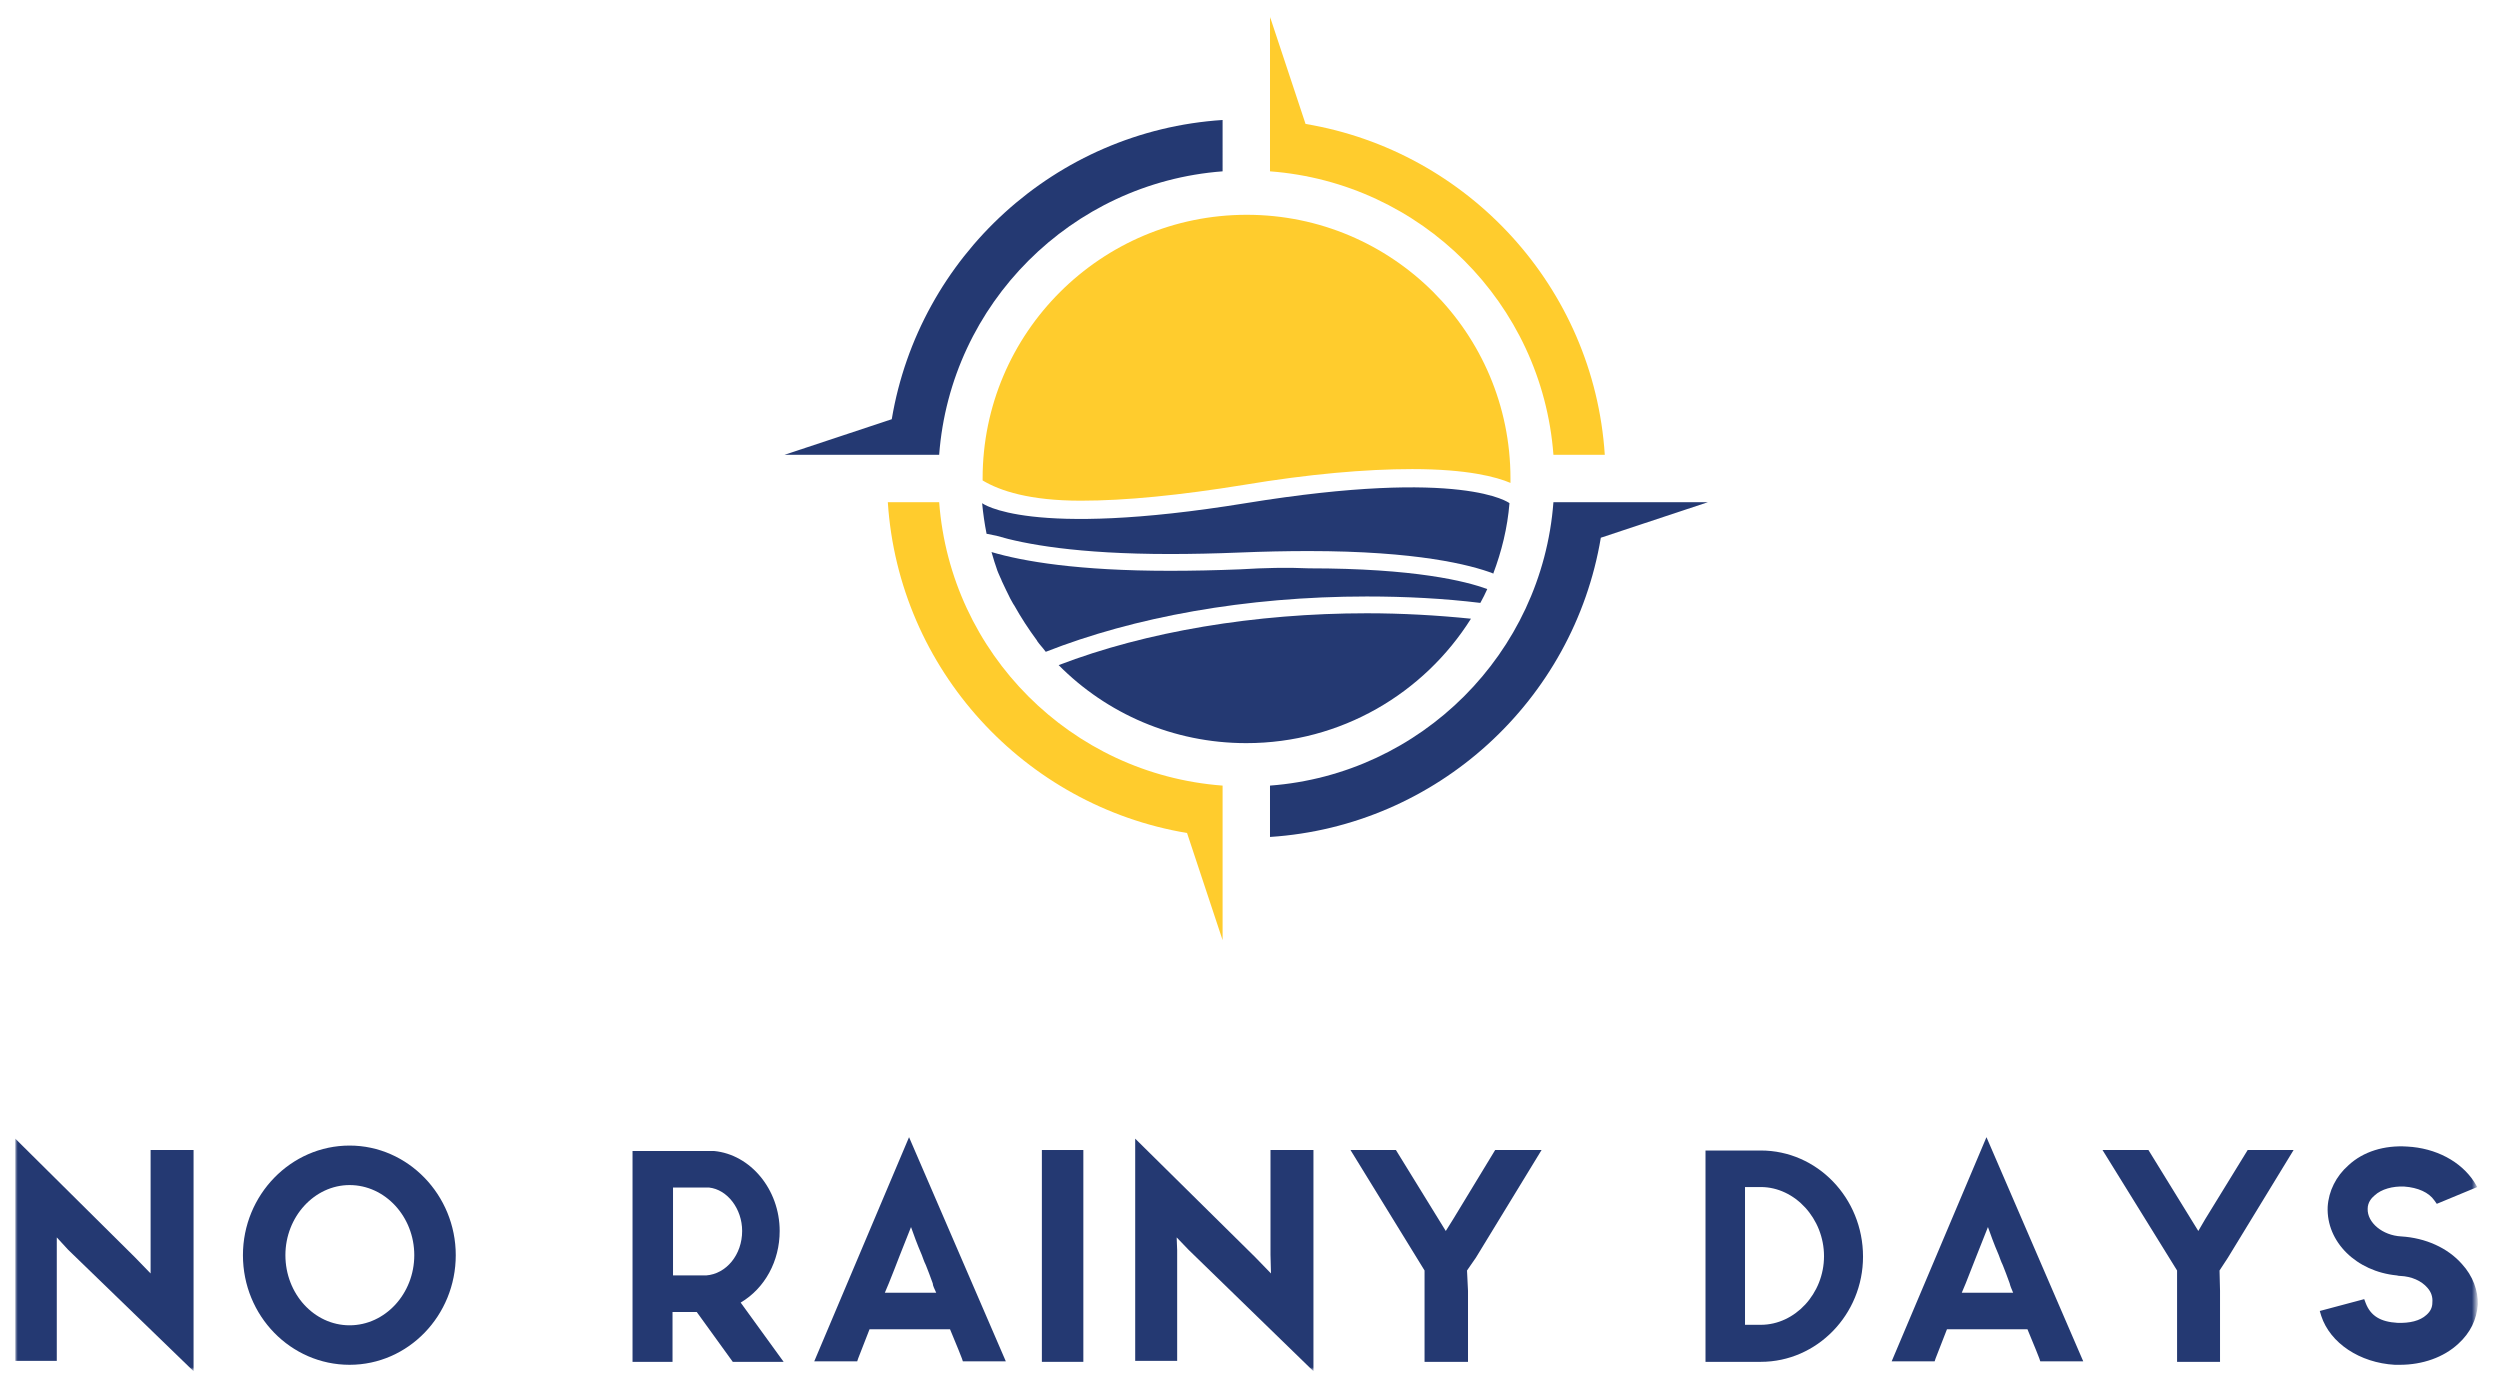
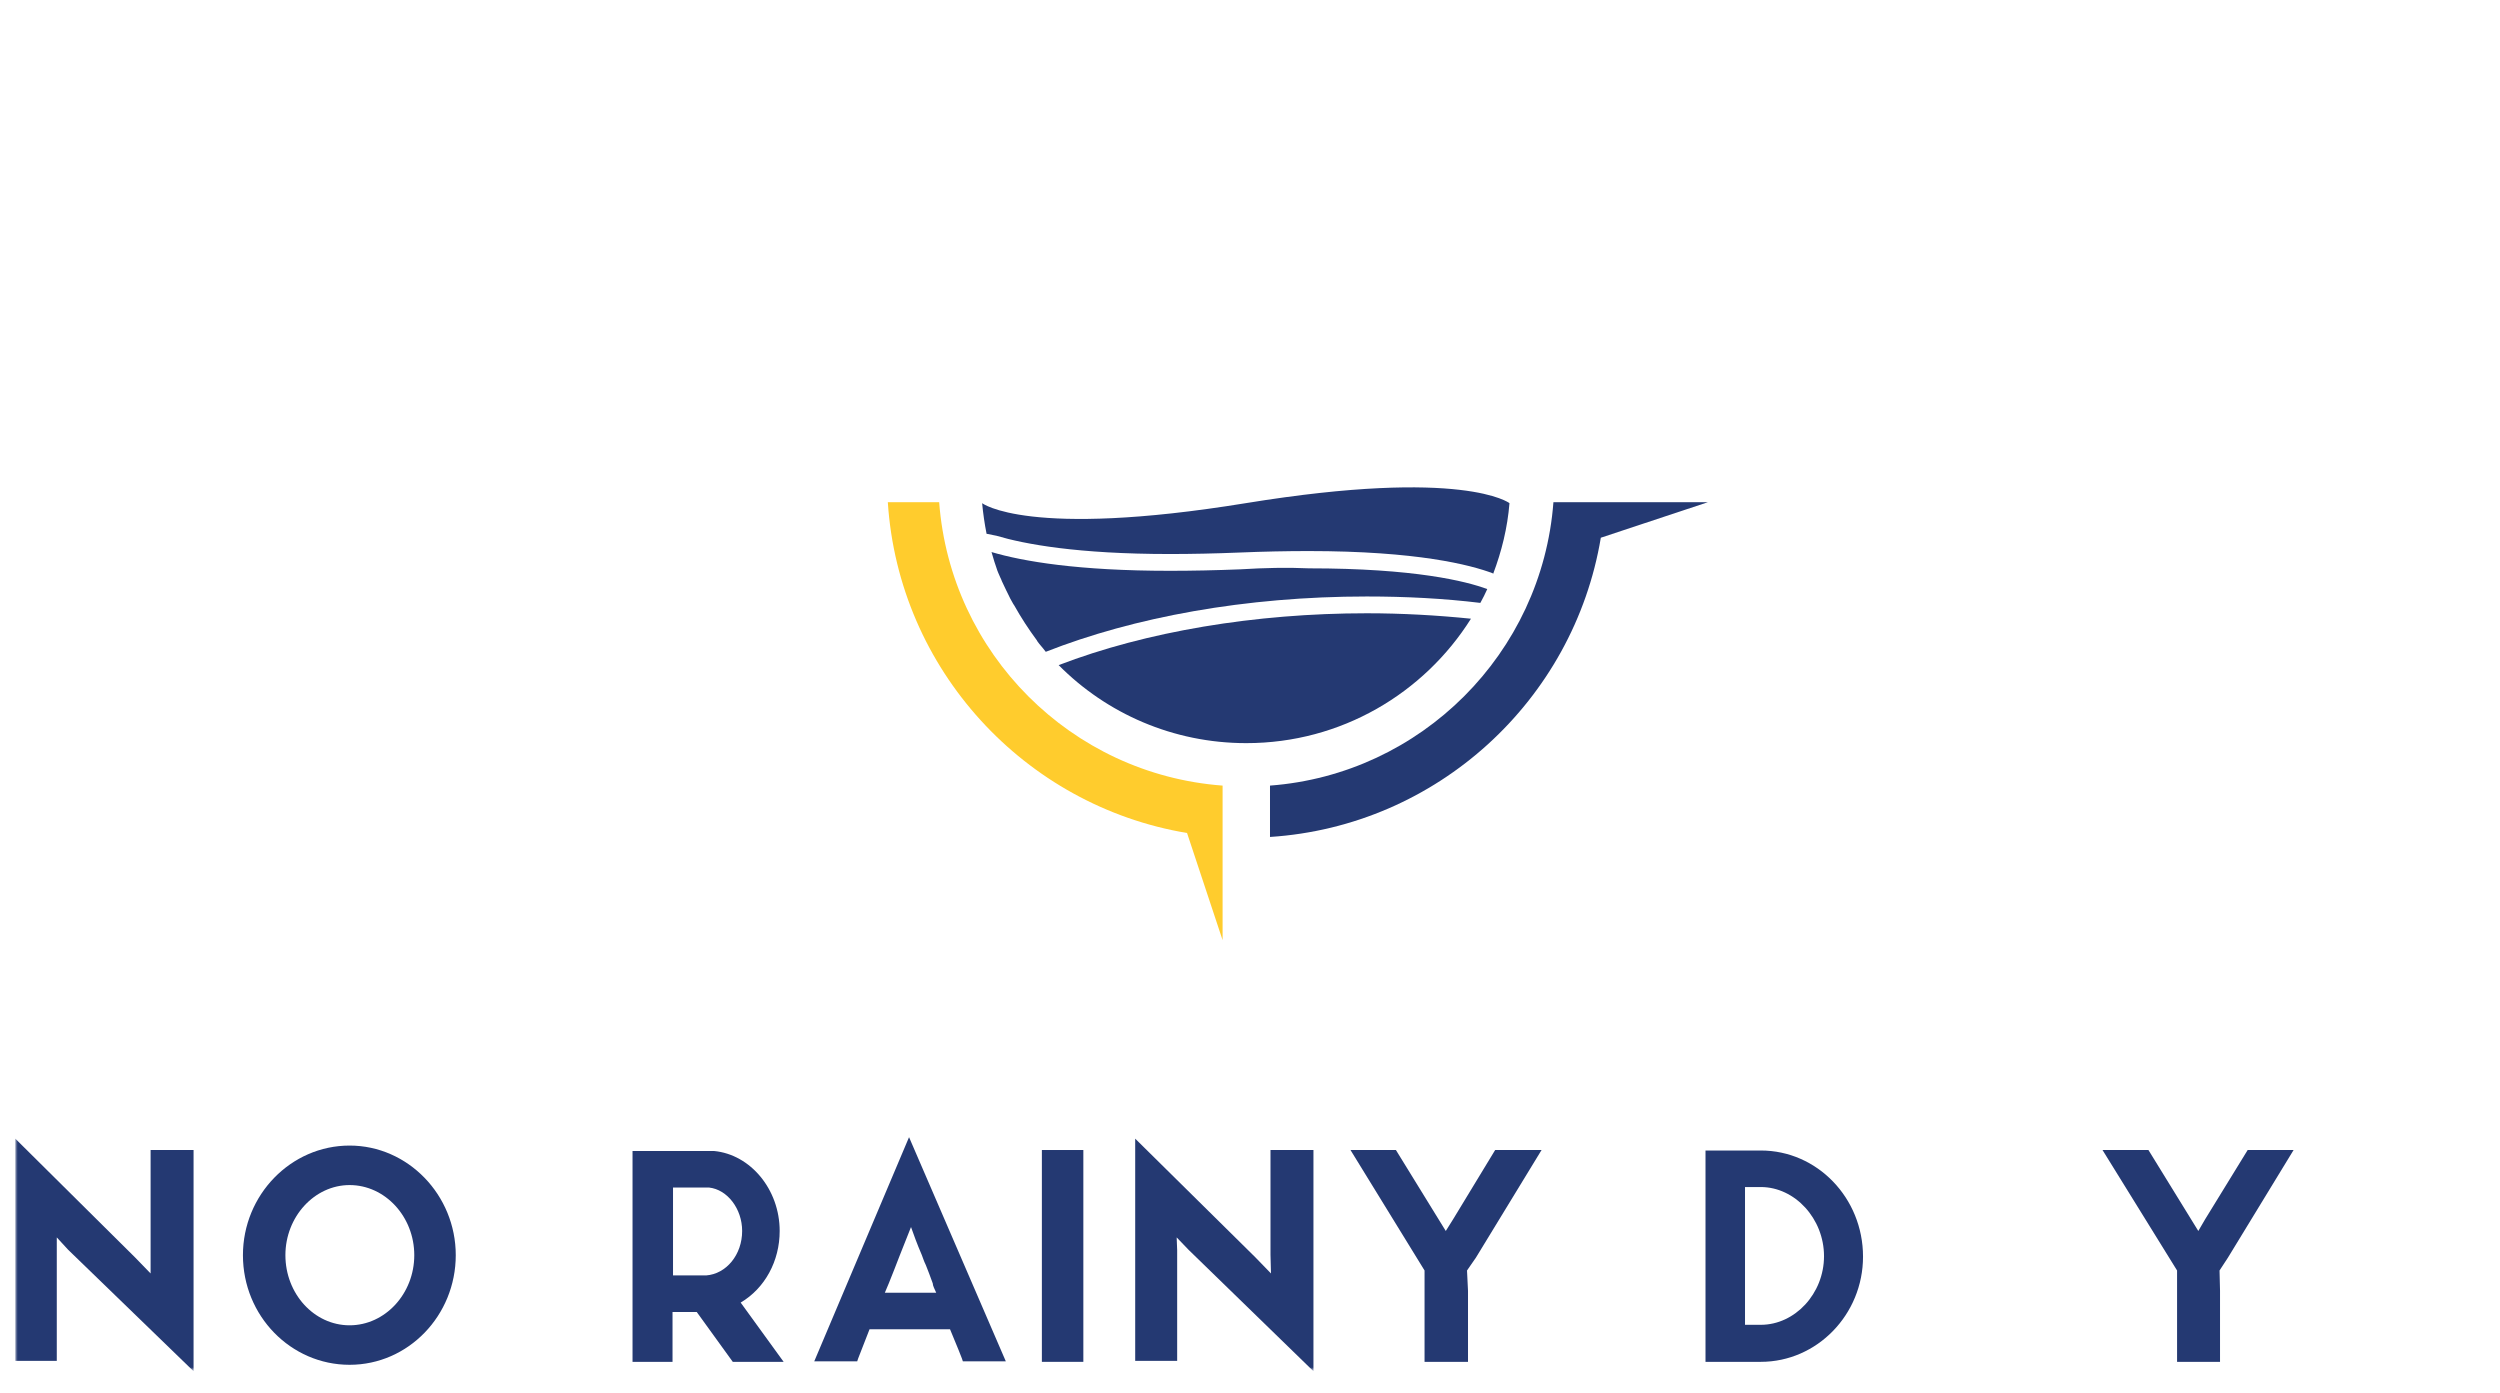
<svg xmlns="http://www.w3.org/2000/svg" version="1.1" x="0px" y="0px" width="506.3px" height="282.1px" viewBox="0 0 506.3 282.1" style="enable-background:new 0 0 506.3 282.1;" xml:space="preserve">
  <style type="text/css"> .st0{filter:url(#Adobe_OpacityMaskFilter);} .st1{fill:#FFFFFF;} .st2{mask:url(#SVGID_1_);} .st3{fill:#243972;} .st4{fill:#FFCC2D;} </style>
  <g id="Layer_9">
    <defs>
      <filter id="Adobe_OpacityMaskFilter" filterUnits="userSpaceOnUse" x="3.1" y="3.4" width="498.6" height="274.3">
        <feColorMatrix type="matrix" values="1 0 0 0 0 0 1 0 0 0 0 0 1 0 0 0 0 0 1 0" />
      </filter>
    </defs>
    <mask maskUnits="userSpaceOnUse" x="3.1" y="3.4" width="498.6" height="274.3" id="SVGID_1_">
      <g class="st0">
        <rect x="-52.3" y="-94.9" class="st1" width="609.4" height="470.9" />
      </g>
    </mask>
    <g class="st2">
      <polygon class="st3" points="30.5,254.1 30.5,257.9 27.3,254.6 3.1,230.6 3.1,275.6 11.5,275.6 11.5,253.2 11.5,250.6 13.8,253.1 39.2,277.7 39.2,232.9 30.5,232.9 " />
      <path class="st3" d="M70.8,232c-11.9,0-21.6,10-21.6,22.2c0,12.3,9.7,22.2,21.6,22.2c11.9,0,21.5-10,21.5-22.2 C92.3,242,82.6,232,70.8,232z M70.8,268.4c-7.2,0-13-6.4-13-14.2c0-7.8,5.9-14.2,13-14.2c7.2,0,13.1,6.4,13.1,14.2 C83.9,262,78,268.4,70.8,268.4z" />
      <path class="st3" d="M157.9,249.3c0-8.4-5.9-15.5-13.3-16.2h-16.5v42.7h8.1v-10.1h4.9l7.3,10.1h10.3l-8.7-12 C154.9,260.9,157.9,255.4,157.9,249.3z M150.3,249.3c0,4.8-3.2,8.7-7.3,9h-6.7v-17.8h7.3C147.3,240.9,150.3,244.8,150.3,249.3z" />
      <path class="st3" d="M164.9,275.7h8.7l0.2-0.6c0,0,1-2.6,2.3-5.9h16.3c1.4,3.3,2.4,5.9,2.4,5.9l0.2,0.6h8.7l-19.6-45.4 L164.9,275.7z M189.6,261.8c-1.1,0-2.8,0-5.1,0c-2.6,0-4.3,0-5.3,0c0.3-0.7,0.6-1.4,0.8-1.9c0.7-1.8,1.5-3.7,2.2-5.6 c0.9-2.3,1.7-4.3,2.3-5.8c0.5,1.4,1.2,3.4,2.2,5.7c0.2,0.5,0.4,1.2,0.8,2c0.4,1,0.9,2.3,1.4,3.7 C188.9,260.4,189.3,261.1,189.6,261.8z" />
      <rect x="211" y="232.9" class="st3" width="8.4" height="42.9" />
      <polygon class="st3" points="257.3,254.1 257.4,257.9 254.2,254.6 229.9,230.6 229.9,275.6 238.4,275.6 238.4,253.2 238.3,250.6 240.7,253.1 266,277.7 266,232.9 257.3,232.9 " />
      <polygon class="st3" points="294.3,246.9 292.8,249.3 282.7,232.9 273.5,232.9 288.5,257.3 288.5,275.8 297.3,275.8 297.3,261.4 297.1,257.3 298.9,254.7 312.2,232.9 302.8,232.9 " />
      <path class="st3" d="M356.6,233h-11.2v42.8h11.2c11.4,0,20.7-9.6,20.7-21.3C377.3,242.6,368,233,356.6,233z M356.6,268.3h-3.2 v-27.9h3.2c6.9,0,12.8,6.4,12.8,14C369.4,262,363.5,268.3,356.6,268.3z" />
-       <path class="st3" d="M383.1,275.7h8.7l0.2-0.6c0,0,1-2.6,2.3-5.9h16.3c1.4,3.3,2.4,5.9,2.4,5.9l0.2,0.6h8.7l-19.6-45.4 L383.1,275.7z M407.7,261.8c-1.1,0-2.8,0-5.1,0c-2.6,0-4.3,0-5.3,0c0.3-0.7,0.6-1.4,0.8-1.9c0.7-1.8,1.4-3.6,2.2-5.6 c0.9-2.3,1.7-4.3,2.3-5.8c0.5,1.4,1.2,3.4,2.2,5.7c0.2,0.5,0.4,1.2,0.8,2c0.4,1,0.9,2.3,1.4,3.7 C407.1,260.4,407.4,261.1,407.7,261.8z" />
      <polygon class="st3" points="446.6,246.9 445.2,249.3 435.1,232.9 425.8,232.9 440.9,257.3 440.9,275.8 449.6,275.8 449.6,261.4 449.5,257.3 451.2,254.7 464.5,232.9 455.2,232.9 " />
-       <path class="st3" d="M498.6,256c-2.9-3.3-7.4-5.3-12.3-5.6c-3.8-0.2-6.9-2.8-6.8-5.6c0-1.3,0.8-2.2,1.4-2.7c1.4-1.3,3.7-1.9,6-1.8 c2.8,0.2,5,1.2,6.1,2.8l0.5,0.7l8.2-3.4l-0.6-1c-2.7-4.2-7.8-6.9-13.6-7.2c-4.6-0.3-8.9,1-11.9,3.8c-2.5,2.2-4,5.2-4.2,8.4 c-0.3,7.1,5.8,13.1,14,13.9c0.3,0.1,0.6,0.1,0.7,0.1c2.3,0.1,4.3,1,5.5,2.4c0.8,0.9,1.1,1.9,1,3c0,1-0.4,1.8-1.2,2.5 c-1.3,1.2-3.4,1.7-5.9,1.6c-3.4-0.2-5.4-1.4-6.4-4l-0.3-0.8l-9,2.4l0.3,1c1.8,5.5,7.8,9.5,14.9,9.9c0.3,0,0.7,0,1,0 c4.6,0,8.9-1.5,11.9-4.3c2.4-2.2,3.7-4.9,3.9-7.9C501.9,261.4,500.8,258.4,498.6,256z" />
-       <path class="st4" d="M314.6,92.1H325h0c-2.2-33.9-27.7-61.5-60.6-67l-7.2-21.7v31.3C287.8,37,312.3,61.4,314.6,92.1z" />
-       <path class="st3" d="M190.2,92.1c2.3-30.6,26.8-55.1,57.4-57.4V24.3c-33.9,2.2-61.5,27.7-67,60.6l-21.7,7.2H190.2z" />
      <path class="st3" d="M314.6,101.7c-2.3,30.6-26.8,55.1-57.4,57.4v10.4c33.9-2.2,61.5-27.7,67-60.6l21.7-7.2H314.6z" />
      <path class="st4" d="M190.2,101.7h-10.4h0l0,0c2.2,33.9,27.7,61.5,60.6,67l7.2,21.7v-31.3C216.9,156.8,192.5,132.3,190.2,101.7z" />
      <path class="st3" d="M201.8,108.5c5.7,1.7,16.4,3.7,35.1,3.7c4.4,0,9.2-0.1,14.1-0.3c4.9-0.2,9.6-0.3,14-0.3 c22,0,32.8,2.8,37.3,4.5l0.1,0.1c1.7-4.5,2.9-9.3,3.3-14.3c0,0-9.2-7.2-53.4,0c-44.2,7.2-53.4,0-53.4,0c0.2,2.1,0.5,4.2,0.9,6.2 L201.8,108.5z" />
      <path class="st3" d="M251.2,115.3c-5,0.2-9.8,0.3-14.3,0.3c-18.5,0-29.7-1.9-36.1-3.8c0.3,0.9,0.5,1.8,0.8,2.6 c0.1,0.2,0.1,0.4,0.2,0.6c0.2,0.7,0.5,1.3,0.8,2c0.1,0.2,0.2,0.4,0.3,0.7c0.3,0.6,0.6,1.3,0.9,1.9c0.1,0.2,0.2,0.4,0.3,0.6 c0.3,0.7,0.7,1.4,1.1,2.1c0.1,0.1,0.1,0.2,0.2,0.3c1.4,2.5,2.9,4.8,4.6,7.1c0,0.1,0.1,0.1,0.1,0.2c0.5,0.7,1.1,1.3,1.6,2 c0,0,0.1,0.1,0.1,0.1c17.8-7,40.4-11.2,65-11.2c7.9,0,15.6,0.4,23,1.3c0.5-0.9,1-1.9,1.4-2.8c0,0,0,0,0,0 c-4.3-1.6-14.7-4.2-36.1-4.2C260.7,114.9,256.1,115,251.2,115.3z" />
      <path class="st3" d="M276.8,124.2c-22.6,0-44.7,3.7-62.4,10.5c9.7,9.8,23.2,15.8,38,15.8c19.2,0,36-10.1,45.5-25.2 C291,124.6,283.9,124.2,276.8,124.2z" />
-       <path id="Sun" class="st4" d="M218.9,101.4c9,0,20.1-1.1,33-3.2c13.2-2.2,24.7-3.2,34.1-3.2c11.2,0,17.1,1.6,19.9,2.8 c0-0.3,0-0.6,0-0.9c0-29.5-23.9-53.4-53.4-53.4S199,67.4,199,96.9c0,0.1,0,0.2,0,0.4C202.5,99.4,208.5,101.4,218.9,101.4z" />
    </g>
  </g>
  <g id="Layer_2"> </g>
</svg>